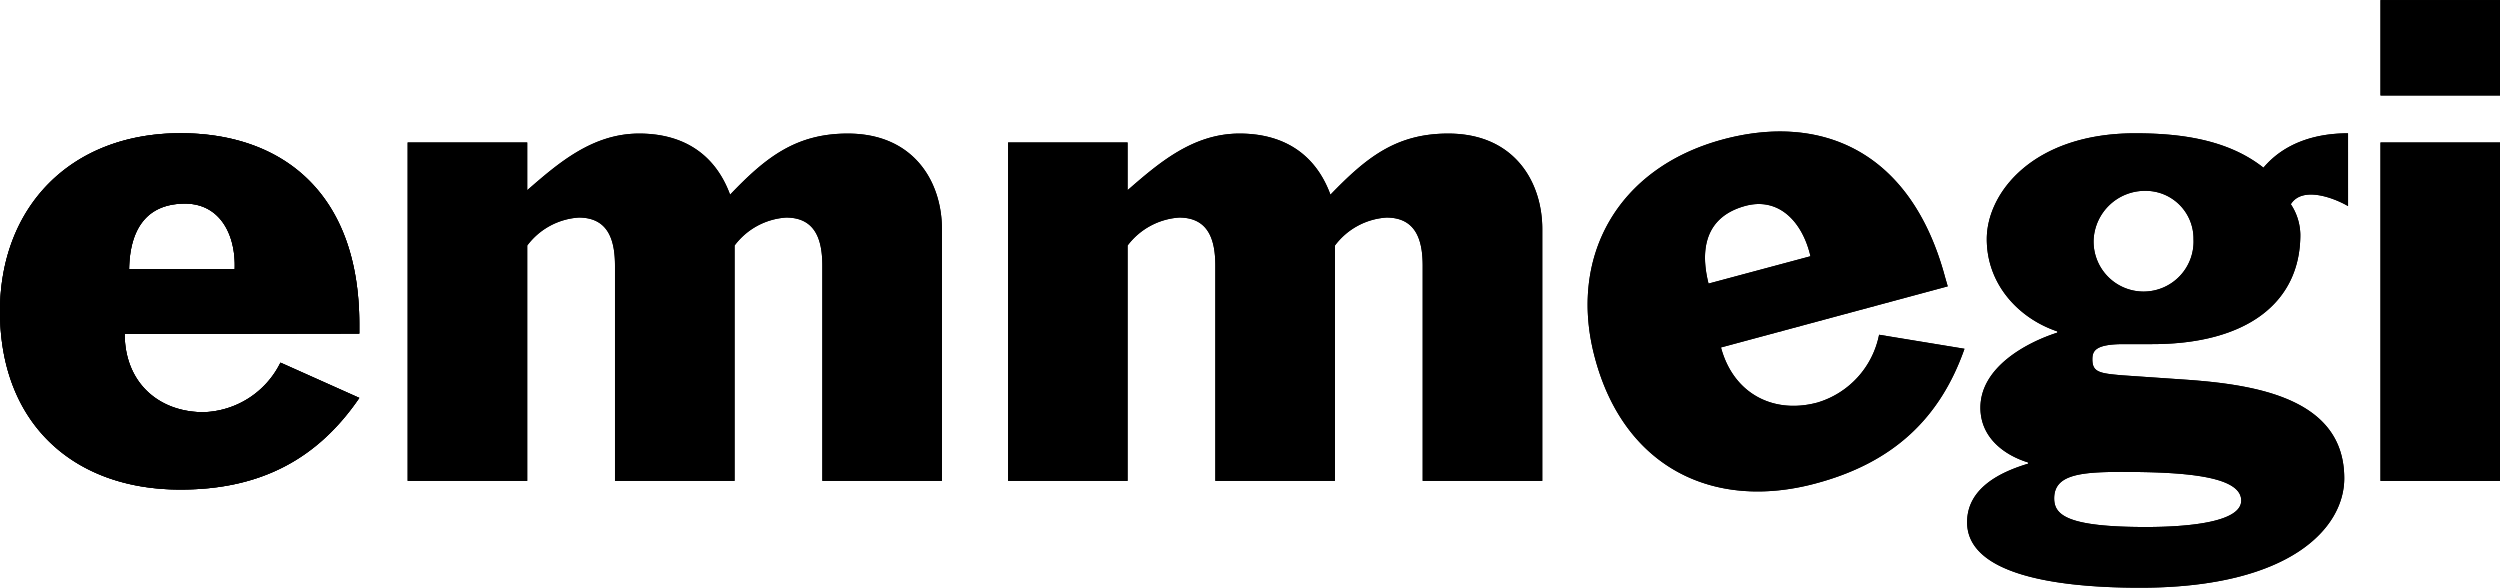
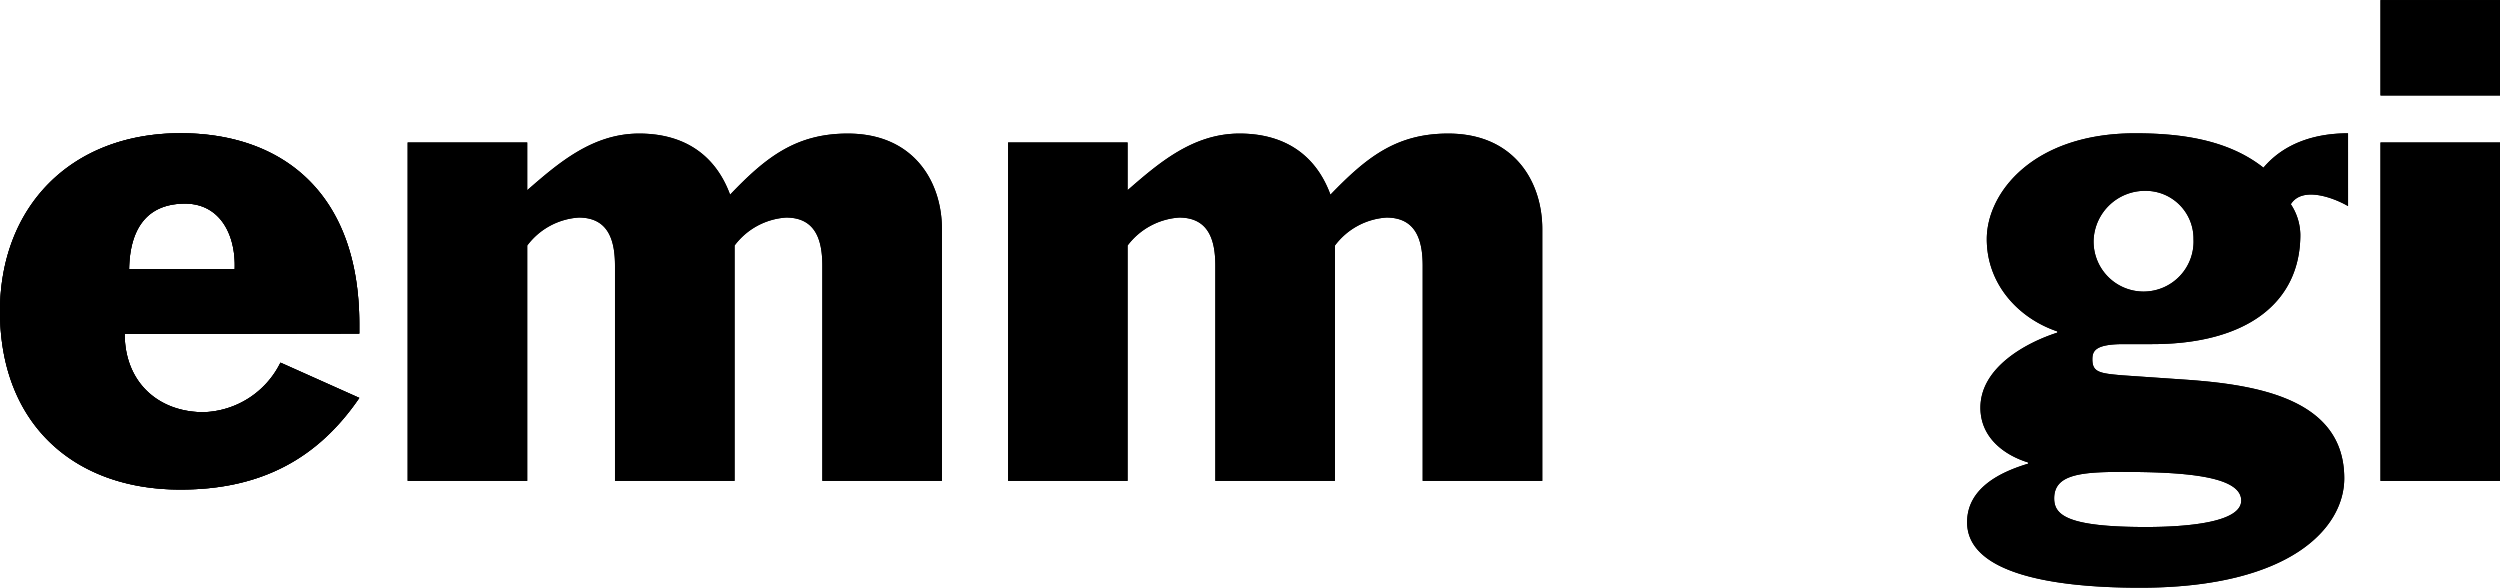
<svg xmlns="http://www.w3.org/2000/svg" width="100mm" height="23.51mm" viewBox="0 0 283.46 66.63">
  <path d="M26.61,31.2c.14-4-1.73-7.42-5.63-7.42-4.61,0-6.27,3.24-6.34,7.42ZM14.14,38.56c0,5.48,3.82,8.87,8.94,8.87a10.06,10.06,0,0,0,8.72-5.62l8.94,4c-4.68,6.85-11.1,10.39-20.26,10.39C8.44,56.23,0,48.8,0,36c0-11.76,7.93-20.2,20.48-20.2,11.39,0,20.26,6.64,20.26,21.64v1.08Z" transform="translate(0 -0.7)" />
  <path d="M26.61,31.2c.14-4-1.73-7.42-5.63-7.42-4.61,0-6.27,3.24-6.34,7.42ZM14.14,38.56c0,5.48,3.82,8.87,8.94,8.87a10.06,10.06,0,0,0,8.72-5.62l8.94,4c-4.68,6.85-11.1,10.39-20.26,10.39C8.44,56.23,0,48.8,0,36c0-11.76,7.93-20.2,20.48-20.2,11.39,0,20.26,6.64,20.26,21.64v1.08Z" transform="translate(0 -0.7)" />
  <path d="M26.61,31.2c.14-4-1.73-7.42-5.63-7.42-4.61,0-6.27,3.24-6.34,7.42ZM14.14,38.56c0,5.48,3.82,8.87,8.94,8.87a10.06,10.06,0,0,0,8.72-5.62l8.94,4c-4.68,6.85-11.1,10.39-20.26,10.39C8.44,56.23,0,48.8,0,36c0-11.76,7.93-20.2,20.48-20.2,11.39,0,20.26,6.64,20.26,21.64v1.08Z" transform="translate(0 -0.7)" />
  <path d="M46.22,16.85H59.78v5.41c3.46-3,7.35-6.42,12.69-6.42,4.9,0,8.58,2.24,10.31,6.93,4-4.19,7.43-6.93,13.34-6.93,7.57,0,10.68,5.56,10.68,10.82V55.22H93.24V30.84c0-2.74-.65-5.48-4.11-5.48a7.94,7.94,0,0,0-5.84,3.17V55.22H69.73V30.84c0-2.74-.65-5.48-4.11-5.48a7.94,7.94,0,0,0-5.84,3.17V55.22H46.22Z" transform="translate(0 -0.7)" />
  <path d="M46.22,16.85H59.78v5.41c3.46-3,7.35-6.42,12.69-6.42,4.9,0,8.58,2.24,10.31,6.93,4-4.19,7.43-6.93,13.34-6.93,7.57,0,10.68,5.56,10.68,10.82V55.22H93.24V30.84c0-2.74-.65-5.48-4.11-5.48a7.94,7.94,0,0,0-5.84,3.17V55.22H69.73V30.84c0-2.74-.65-5.48-4.11-5.48a7.94,7.94,0,0,0-5.84,3.17V55.22H46.22Z" transform="translate(0 -0.7)" />
  <path d="M114.3,16.85h13.55v5.41c3.46-3,7.36-6.42,12.69-6.42,4.91,0,8.59,2.24,10.31,6.93,4.05-4.19,7.43-6.93,13.35-6.93,7.57,0,10.67,5.56,10.67,10.82V55.22H161.31V30.84c0-2.74-.65-5.48-4.11-5.48a7.94,7.94,0,0,0-5.84,3.17V55.22H137.8V30.84c0-2.74-.64-5.48-4.11-5.48a8,8,0,0,0-5.84,3.17V55.22H114.3Z" transform="translate(0 -0.7)" />
  <path d="M114.3,16.85h13.55v5.41c3.46-3,7.36-6.42,12.69-6.42,4.91,0,8.59,2.24,10.31,6.93,4.05-4.19,7.43-6.93,13.35-6.93,7.57,0,10.67,5.56,10.67,10.82V55.22H161.31V30.84c0-2.74-.65-5.48-4.11-5.48a7.94,7.94,0,0,0-5.84,3.17V55.22H137.8V30.84c0-2.74-.64-5.48-4.11-5.48a8,8,0,0,0-5.84,3.17V55.22H114.3Z" transform="translate(0 -0.7)" />
-   <path d="M205.28,29.75c-.91-3.93-3.59-6.72-7.36-5.72-4.45,1.2-5.22,4.76-4.2,8.82ZM195.13,40.09c1.42,5.29,6,7.58,10.93,6.25a10.06,10.06,0,0,0,7-7.69l9.68,1.59c-2.76,7.83-8,12.9-16.89,15.27-11.63,3.12-21.7-1.87-25-14.2C177.78,30,183.26,19.75,195.38,16.5c11-2.95,21.29,1.17,25.17,15.66l.29,1Z" transform="translate(0 -0.7)" />
-   <path d="M205.28,29.75c-.91-3.93-3.59-6.72-7.36-5.72-4.45,1.2-5.22,4.76-4.2,8.82ZM195.13,40.09c1.42,5.29,6,7.58,10.93,6.25a10.06,10.06,0,0,0,7-7.69l9.68,1.59c-2.76,7.83-8,12.9-16.89,15.27-11.63,3.12-21.7-1.87-25-14.2C177.78,30,183.26,19.75,195.38,16.5c11-2.95,21.29,1.17,25.17,15.66l.29,1Z" transform="translate(0 -0.7)" />
  <path d="M237.38,27.89a5.67,5.67,0,1,0,11.33-.08,5.42,5.42,0,0,0-5.41-5.48,5.83,5.83,0,0,0-5.92,5.56m3.11,26.31c-4.77,0-7.58.37-7.58,3,0,1.88,1.45,3.25,10.39,3.25,4.61,0,10.82-.5,10.82-3,0-2.88-6.93-3.25-13.63-3.25m25.74-30.14c-1.59-.93-5.19-2.3-6.49-.21a6.41,6.41,0,0,1,1.08,3.46c0,7.64-6,12.4-16.8,12.4h-3.24c-3.25,0-3.54.8-3.54,1.73,0,1.45.8,1.59,3.39,1.81l7.28.5c8.15.58,17.89,2.23,17.89,11.18,0,5.55-6,12.4-23.15,12.4-11.11,0-19.61-2-19.61-7.42,0-3.9,3.82-5.71,6.92-6.64v-.14c-2.81-.87-5.41-2.89-5.41-6.21,0-4.54,5.12-7.35,8.72-8.51v-.14c-4.47-1.51-8-5.41-8-10.46,0-5.26,5.26-12,16.81-12,5,0,10.45.65,14.56,3.9,2.38-2.82,5.92-3.9,9.59-3.9Z" transform="translate(0 -0.7)" />
  <path d="M237.38,27.89a5.67,5.67,0,1,0,11.33-.08,5.42,5.42,0,0,0-5.41-5.48,5.83,5.83,0,0,0-5.92,5.56m3.11,26.31c-4.77,0-7.58.37-7.58,3,0,1.88,1.45,3.25,10.39,3.25,4.61,0,10.82-.5,10.82-3,0-2.88-6.93-3.25-13.63-3.25m25.74-30.14c-1.59-.93-5.19-2.3-6.49-.21a6.41,6.41,0,0,1,1.08,3.46c0,7.64-6,12.4-16.8,12.4h-3.24c-3.25,0-3.54.8-3.54,1.73,0,1.45.8,1.59,3.39,1.81l7.28.5c8.15.58,17.89,2.23,17.89,11.18,0,5.55-6,12.4-23.15,12.4-11.11,0-19.61-2-19.61-7.42,0-3.9,3.82-5.71,6.92-6.64v-.14c-2.81-.87-5.41-2.89-5.41-6.21,0-4.54,5.12-7.35,8.72-8.51v-.14c-4.47-1.51-8-5.41-8-10.46,0-5.26,5.26-12,16.81-12,5,0,10.45.65,14.56,3.9,2.38-2.82,5.92-3.9,9.59-3.9Z" transform="translate(0 -0.7)" />
  <path d="M269.91,16.85h13.55V55.22H269.91Zm0-16.15h13.55V11.52H269.91Z" transform="translate(0 -0.7)" />
  <path d="M269.91,16.85h13.55V55.22H269.91Zm0-16.15h13.55V11.52H269.91Z" transform="translate(0 -0.7)" />
</svg>